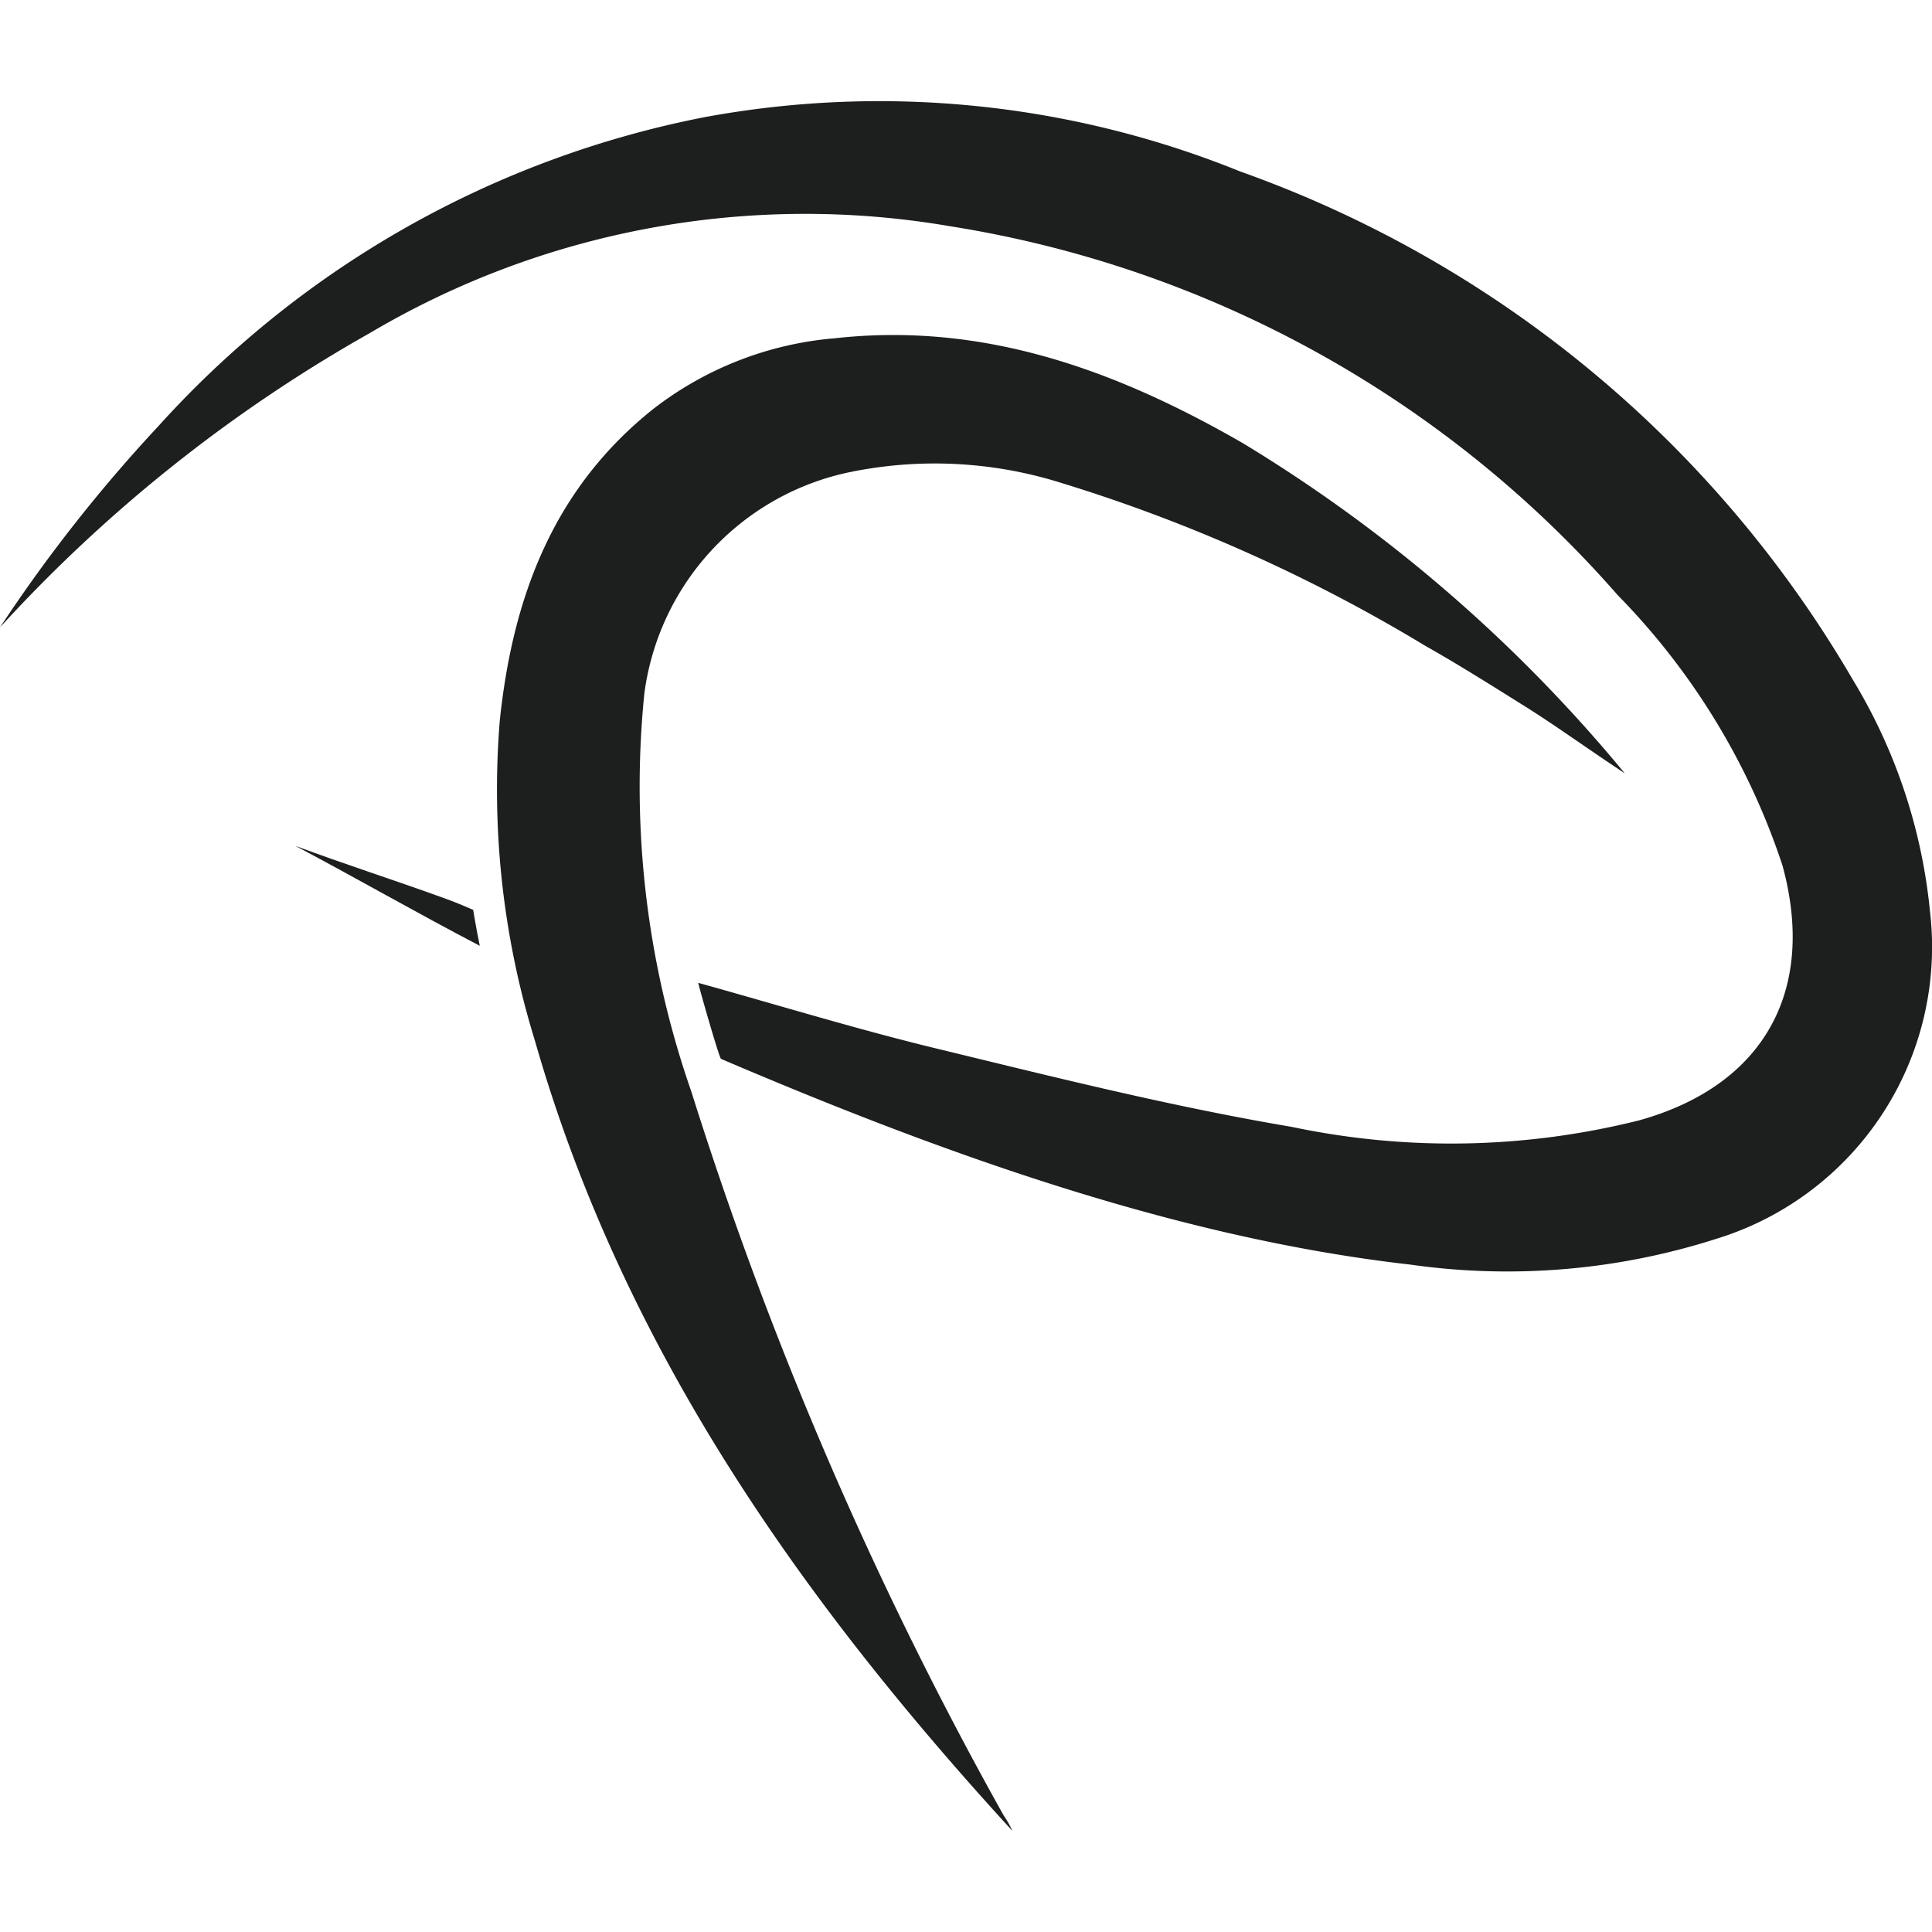
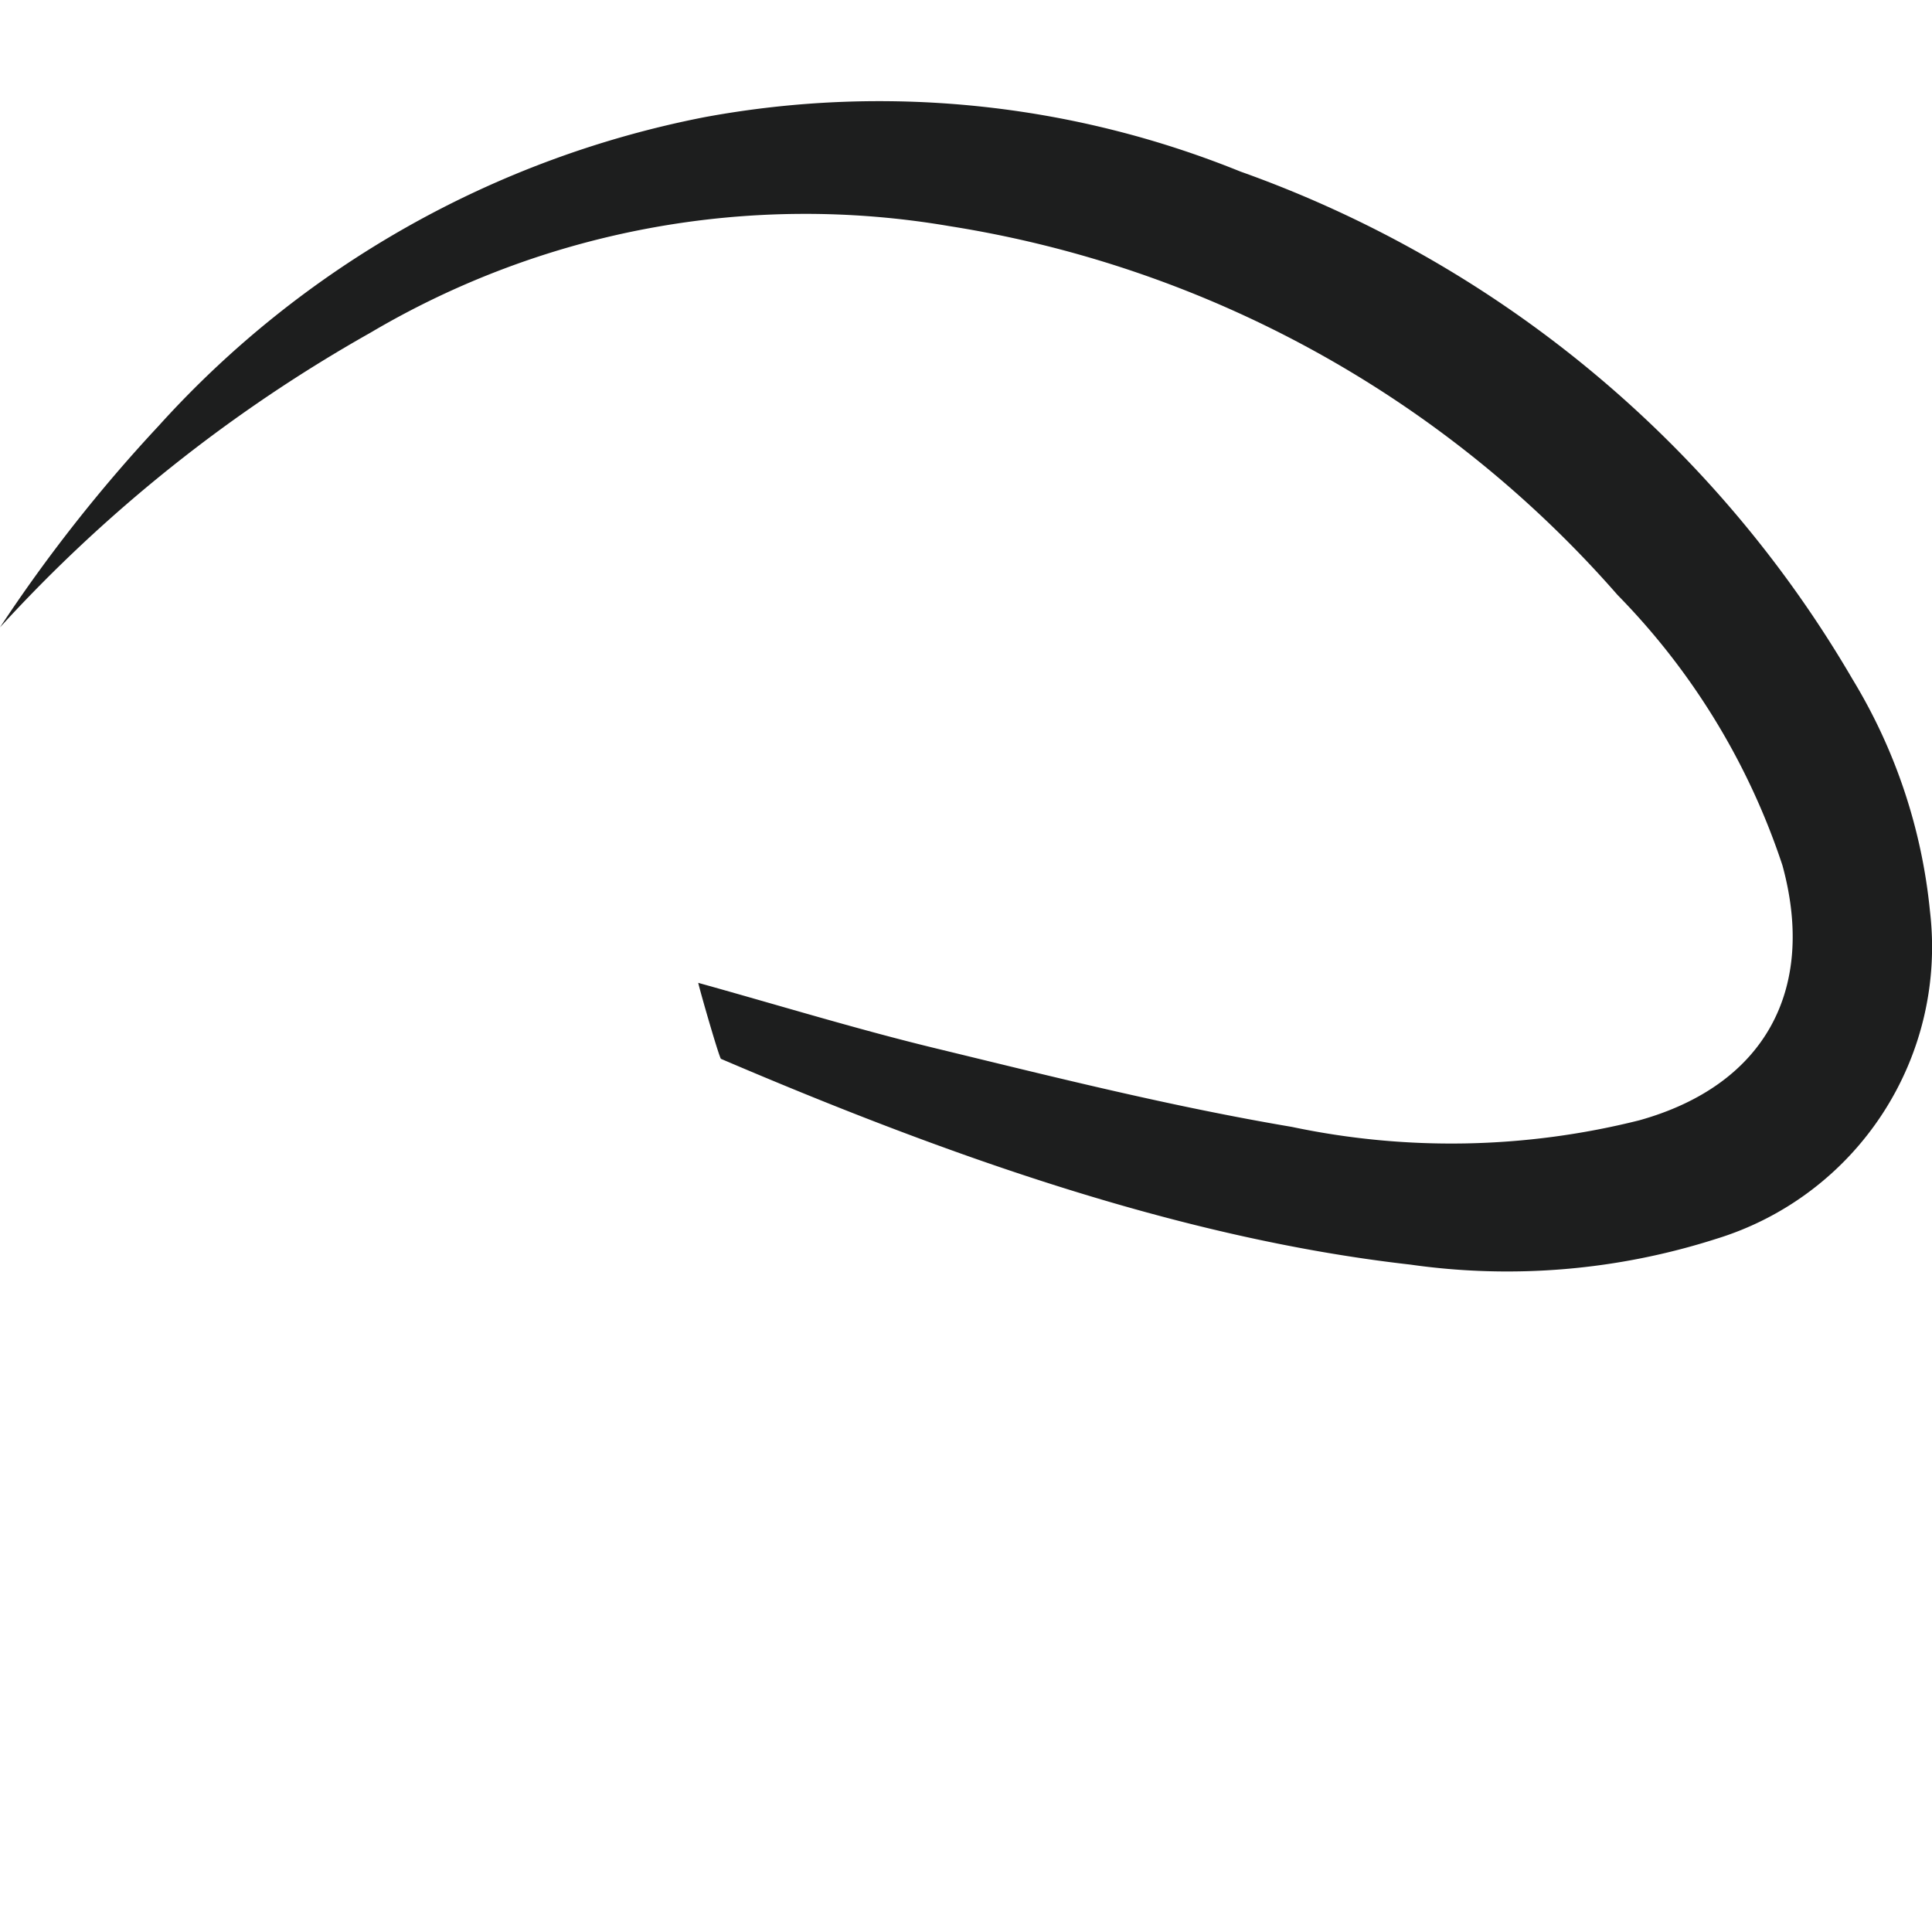
<svg xmlns="http://www.w3.org/2000/svg" viewBox="0 0 50 50">
  <defs>
    <style>.a{fill:#1d1e1e;}</style>
  </defs>
  <path class="a" d="M18.07,25.436c2.158.6,4.2,1.229,6.283,1.728,3,.729,5.993,1.478,9.08,2a19.981,19.981,0,0,0,8.99-.17c3.227-.9,4.595-3.356,3.706-6.6A18.092,18.092,0,0,0,41.864,15.4a28.963,28.963,0,0,0-17.3-9.549A22.121,22.121,0,0,0,9.579,8.615,38.719,38.719,0,0,0,0,16.236H0a39.644,39.644,0,0,1,4.105-5.214A25.651,25.651,0,0,1,18.24,3.031,24.887,24.887,0,0,1,32.1,4.439,29.968,29.968,0,0,1,47.947,17.585a14.214,14.214,0,0,1,2,5.993,7.9,7.9,0,0,1-5.524,8.481,17.745,17.745,0,0,1-7.921.669c-6.094-.689-12.257-2.937-17.841-5.324C18.629,27.424,18.14,25.736,18.07,25.436Z" />
-   <path class="a" d="M26.2,47.382c-5.494-5.994-10.089-12.526-12.356-20.448a22,22,0,0,1-.909-8.291c.329-3.136,1.358-5.993,4-8.081a8.868,8.868,0,0,1,4.675-1.808c3.866-.429,7.3.839,10.558,2.717a39.016,39.016,0,0,1,9.88,8.541c-1-.659-1.778-1.229-2.608-1.748s-1.7-1.069-2.567-1.558a41.937,41.937,0,0,0-9.4-4.206,10.909,10.909,0,0,0-5.584-.259,6.751,6.751,0,0,0-5.214,5.713,23.971,23.971,0,0,0,1.218,10.3,99.6,99.6,0,0,0,8.081,18.729A2.48,2.48,0,0,1,26.2,47.382Z" />
-   <path class="a" d="M7.642,21.89c1.258.469,2.567.889,3.835,1.348.37.13.769.31.769.31s.07.44.17.929C10.738,23.6,9.21,22.719,7.642,21.89Z" />
</svg>